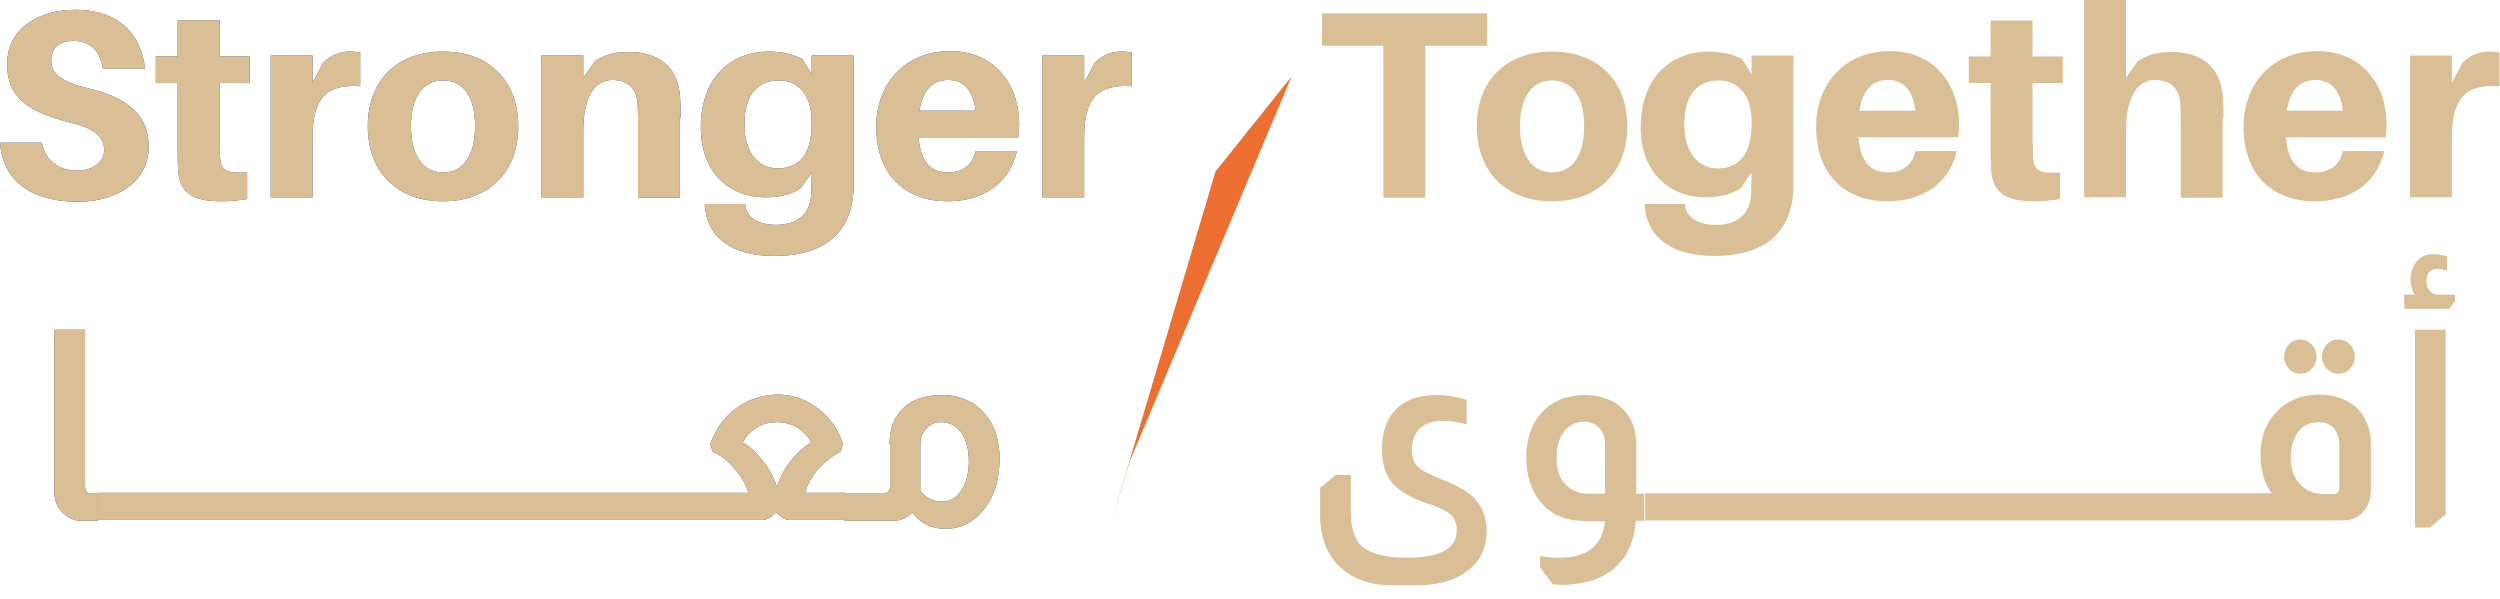
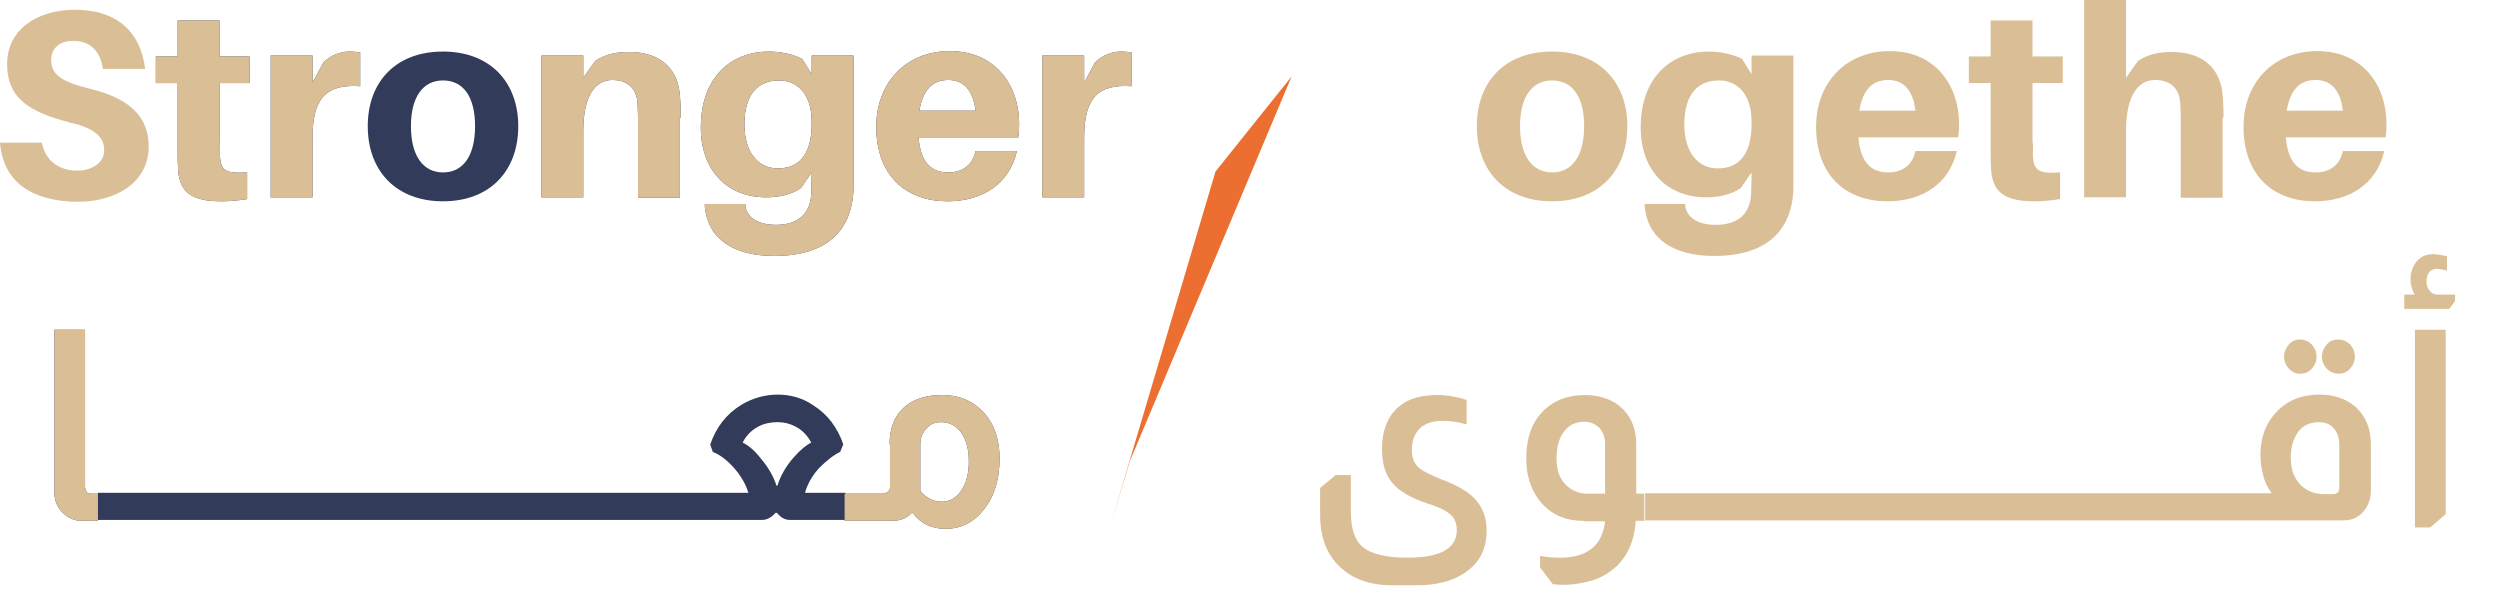
<svg xmlns="http://www.w3.org/2000/svg" width="171" height="41" viewBox="0 0 171 41" fill="none">
  <path d="M5.817 22.553V33.313C5.817 33.313 5.847 33.526 5.908 33.617C5.969 33.739 6.091 33.769 6.243 33.769H6.7V35.623H5.573C5.086 35.623 4.69 35.441 4.324 35.106C3.898 34.711 3.715 34.225 3.715 33.617V22.553H5.817Z" fill="#323B59" />
  <path d="M48.574 30.426C48.97 29.24 49.671 28.328 50.706 27.69C51.468 27.234 52.32 26.991 53.203 26.991C54.087 26.991 54.939 27.234 55.67 27.751C56.614 28.359 57.284 29.24 57.68 30.395L57.467 30.912C57.01 31.125 56.523 31.52 56.005 32.036C55.518 32.584 55.213 33.161 55.061 33.708H57.833V35.562H54.026C53.691 35.562 53.417 35.41 53.142 35.076H53.051C52.777 35.38 52.472 35.562 52.138 35.562H6.7V33.708H51.193C51.041 33.222 50.767 32.675 50.31 32.128C49.823 31.55 49.305 31.125 48.757 30.912L48.574 30.395V30.426ZM55.487 30.274C55.213 29.757 54.848 29.392 54.361 29.149C53.995 28.967 53.599 28.875 53.173 28.875C52.716 28.875 52.259 28.967 51.863 29.179C51.407 29.422 51.041 29.787 50.797 30.274C51.194 30.456 51.62 30.821 52.046 31.368C52.533 31.945 52.899 32.553 53.112 33.222H53.173C53.386 32.553 53.752 31.884 54.3 31.277C54.726 30.79 55.122 30.456 55.487 30.274Z" fill="#323B59" />
  <path d="M60.847 30.395C60.847 29.24 61.213 28.359 61.974 27.751C62.583 27.265 63.406 27.021 64.441 27.021C65.476 27.021 66.329 27.325 67.029 27.963C67.913 28.754 68.37 29.909 68.37 31.368C68.37 32.766 68.034 33.921 67.304 34.833C66.634 35.714 65.751 36.17 64.654 36.17C63.71 36.17 62.949 35.806 62.401 35.046C62.035 35.441 61.578 35.623 61.06 35.623H57.772V33.769H60.421C60.421 33.769 60.665 33.708 60.756 33.617C60.847 33.526 60.878 33.435 60.878 33.313V30.395H60.847ZM62.949 33.587C63.375 34.073 63.862 34.316 64.41 34.316C64.959 34.316 65.385 34.073 65.751 33.556C66.085 33.039 66.268 32.401 66.268 31.581C66.268 30.699 66.085 30.03 65.69 29.514C65.355 29.088 64.898 28.875 64.35 28.875C63.923 28.875 63.619 29.027 63.375 29.301C63.101 29.575 62.949 29.939 62.949 30.395V33.587Z" fill="#323B59" />
-   <path d="M9.928 4.712H7.035C6.883 3.556 6.213 2.797 5.025 2.797C4.142 2.797 3.502 3.222 3.502 4.134C3.502 5.046 4.142 5.593 6.182 6.079C8.954 6.748 10.172 8.055 10.172 10.031C10.172 12.493 7.888 13.8 5.36 13.8C2.254 13.8 0.213 12.493 0 9.757H2.863C3.106 11.064 4.142 11.672 5.269 11.672C6.304 11.672 7.126 11.125 7.126 10.274C7.126 9.423 6.548 8.784 4.812 8.389C2.132 7.69 0.487 6.809 0.487 4.377C0.487 1.946 2.65 0.669 5.116 0.669C8.253 0.669 9.654 2.432 9.928 4.712Z" fill="#323B59" />
  <path d="M15.044 9.787C15.044 10.122 15.044 10.456 15.044 10.699C15.105 11.672 15.44 11.885 16.902 11.794V13.617C16.323 13.709 15.745 13.769 15.136 13.769C13.004 13.769 12.303 13.07 12.182 11.642C12.151 11.155 12.151 10.699 12.151 10.152V5.684H10.659V3.86H12.151V1.398H15.014V3.86H17.085V5.684H15.014V9.787H15.044Z" fill="#323B59" />
  <path d="M24.637 3.587V5.897C22.353 5.745 21.379 6.657 21.379 9.423V13.496H18.516V3.8H21.379V5.654L22.11 4.286C22.597 3.769 23.328 3.526 23.876 3.526C24.181 3.526 24.394 3.556 24.607 3.587H24.637Z" fill="#323B59" />
  <path d="M35.449 8.632C35.449 11.672 33.53 13.769 30.302 13.769C27.074 13.769 25.155 11.672 25.155 8.632C25.155 5.593 27.074 3.526 30.302 3.526C33.53 3.526 35.449 5.623 35.449 8.632ZM32.495 8.632C32.495 6.596 31.672 5.502 30.302 5.502C28.931 5.502 28.109 6.626 28.109 8.632C28.109 10.639 28.931 11.794 30.302 11.794C31.672 11.794 32.495 10.669 32.495 8.632Z" fill="#323B59" />
  <path d="M46.504 8.025V13.526H43.641V8.45C43.641 8.085 43.641 7.599 43.61 7.082C43.549 6.11 43.001 5.471 41.874 5.471C40.748 5.471 39.895 6.505 39.895 8.967V13.496H37.032V3.8H39.895V5.319L40.717 4.164C41.387 3.739 42.057 3.556 43.001 3.556C45.042 3.556 46.229 4.56 46.473 6.231C46.534 6.718 46.564 7.265 46.564 8.055L46.504 8.025Z" fill="#323B59" />
  <path d="M58.381 11.064C58.381 11.672 58.381 12.432 58.381 12.949C58.259 16.079 56.188 17.508 52.99 17.508C50.127 17.508 48.422 16.322 48.209 14.134V13.952H50.98V14.104C51.102 14.894 51.863 15.38 53.082 15.38C54.483 15.38 55.426 14.711 55.487 13.252C55.487 12.918 55.518 12.493 55.518 12.037V11.794L54.787 12.857C54.239 13.252 53.417 13.496 52.412 13.496C49.701 13.496 47.935 11.611 47.935 8.724C47.935 5.228 50.067 3.526 52.594 3.526C53.417 3.526 54.361 3.739 54.878 4.043L55.518 5.076V3.8H58.381V11.064ZM55.518 8.511V8.329C55.518 6.231 54.361 5.502 53.295 5.502C51.894 5.502 50.919 6.383 50.919 8.511C50.919 10.426 51.863 11.52 53.203 11.52C54.543 11.52 55.518 10.699 55.518 8.48V8.511Z" fill="#323B59" />
  <path d="M69.679 9.392H62.827C62.979 11.246 63.801 11.794 64.867 11.794C65.872 11.794 66.542 11.246 66.725 10.335H69.557C69.04 12.584 67.182 13.769 64.806 13.769C62.066 13.769 59.934 12.098 59.934 8.663C59.934 5.745 61.883 3.496 64.989 3.496C68.096 3.496 69.71 5.867 69.71 8.45C69.71 8.693 69.71 9.028 69.649 9.362L69.679 9.392ZM62.888 7.569H66.725C66.573 6.201 65.933 5.471 64.867 5.471C63.801 5.471 63.132 6.11 62.888 7.569Z" fill="#323B59" />
  <path d="M77.415 3.587V5.897C75.13 5.745 74.156 6.657 74.156 9.423V13.496H71.293V3.8H74.156V5.654L74.887 4.286C75.374 3.769 76.105 3.526 76.653 3.526C76.958 3.526 77.171 3.556 77.384 3.587H77.415Z" fill="#323B59" />
  <path d="M5.817 22.553V33.313C5.817 33.313 5.847 33.526 5.908 33.617C5.969 33.739 6.091 33.769 6.243 33.769H6.7V35.623H5.573C5.086 35.623 4.69 35.441 4.324 35.107C3.898 34.712 3.715 34.225 3.715 33.617V22.553H5.817Z" fill="#DABE96" />
-   <path d="M48.574 30.426C48.97 29.24 49.671 28.328 50.706 27.69C51.468 27.234 52.32 26.991 53.203 26.991C54.087 26.991 54.939 27.234 55.67 27.751C56.614 28.359 57.284 29.24 57.68 30.395L57.467 30.912C57.01 31.125 56.523 31.52 56.005 32.037C55.518 32.584 55.213 33.161 55.061 33.708H57.833V35.562H54.026C53.691 35.562 53.417 35.41 53.142 35.076H53.051C52.777 35.38 52.472 35.562 52.138 35.562H6.7V33.708H51.193C51.041 33.222 50.767 32.675 50.31 32.128C49.823 31.55 49.305 31.125 48.757 30.912L48.574 30.395V30.426ZM55.487 30.274C55.213 29.757 54.848 29.392 54.361 29.149C53.995 28.967 53.599 28.876 53.173 28.876C52.716 28.876 52.259 28.967 51.863 29.18C51.407 29.423 51.041 29.787 50.797 30.274C51.194 30.456 51.62 30.821 52.046 31.368C52.533 31.945 52.899 32.553 53.112 33.222H53.173C53.386 32.553 53.752 31.885 54.3 31.277C54.726 30.791 55.122 30.456 55.487 30.274Z" fill="#DABE96" />
  <path d="M60.847 30.395C60.847 29.24 61.213 28.359 61.974 27.751C62.583 27.265 63.406 27.021 64.441 27.021C65.476 27.021 66.329 27.325 67.029 27.964C67.913 28.754 68.37 29.909 68.37 31.368C68.37 32.766 68.034 33.921 67.304 34.833C66.634 35.715 65.751 36.17 64.654 36.17C63.71 36.17 62.949 35.806 62.401 35.046C62.035 35.441 61.578 35.623 61.06 35.623H57.772V33.769H60.421C60.421 33.769 60.665 33.708 60.756 33.617C60.847 33.526 60.878 33.435 60.878 33.313V30.395H60.847ZM62.949 33.587C63.375 34.073 63.862 34.316 64.41 34.316C64.959 34.316 65.385 34.073 65.751 33.556C66.085 33.04 66.268 32.401 66.268 31.581C66.268 30.699 66.085 30.031 65.69 29.514C65.355 29.088 64.898 28.876 64.35 28.876C63.923 28.876 63.619 29.028 63.375 29.301C63.101 29.575 62.949 29.939 62.949 30.395V33.587Z" fill="#DABE96" />
  <path d="M92.398 34.985C92.398 36.17 92.672 36.991 93.25 37.447C93.829 37.903 94.834 38.146 96.296 38.146C98.519 38.146 99.646 37.508 99.646 36.262C99.646 35.806 99.493 35.441 99.219 35.198C98.945 34.955 98.428 34.681 97.636 34.438C96.54 34.073 95.748 33.617 95.291 33.1C94.773 32.523 94.529 31.733 94.529 30.73C94.529 29.423 94.925 28.45 95.687 27.812C96.326 27.265 97.21 27.021 98.306 27.021C99.006 27.021 99.676 27.143 100.316 27.356V29.028C99.676 28.845 99.128 28.784 98.641 28.784C97.971 28.784 97.484 28.967 97.118 29.301C96.753 29.666 96.57 30.152 96.57 30.76C96.57 31.246 96.692 31.642 96.966 31.915C97.24 32.189 97.788 32.462 98.61 32.797C99.676 33.192 100.438 33.648 100.864 34.104C101.412 34.681 101.686 35.41 101.686 36.292C101.686 37.66 101.108 38.663 99.95 39.331C99.128 39.818 98.093 40.031 96.905 40.031H95.2C93.859 40.031 92.763 39.696 91.91 38.997C90.845 38.146 90.296 36.9 90.296 35.228V33.374L91.362 32.493H92.398V35.046V34.985Z" fill="#DABE96" />
  <path d="M108.295 35.623C107.016 35.623 106.041 35.167 105.31 34.255C104.701 33.465 104.397 32.523 104.397 31.368C104.397 30 104.762 28.936 105.493 28.177C106.254 27.386 107.229 27.021 108.417 27.021C109.269 27.021 110.031 27.234 110.67 27.69C111.493 28.328 111.919 29.21 111.919 30.395V33.769H112.467V35.623H111.888C111.797 36.93 111.371 37.964 110.579 38.724C110.031 39.24 109.361 39.605 108.599 39.787C108.051 39.909 107.534 40 107.016 40C106.833 40 106.589 40 106.285 39.97H106.224L105.341 38.815V38.025C105.828 38.116 106.254 38.146 106.681 38.146C108.569 38.146 109.604 37.325 109.787 35.654H108.356L108.295 35.623ZM109.787 30.365C109.787 29.879 109.635 29.483 109.33 29.21C109.056 28.967 108.752 28.845 108.386 28.845C107.808 28.845 107.32 29.058 106.985 29.514C106.65 29.939 106.468 30.547 106.468 31.338C106.468 32.128 106.65 32.675 107.046 33.1C107.442 33.526 107.96 33.769 108.599 33.769H109.787V30.395V30.365Z" fill="#DABE96" />
  <path d="M155.408 33.769C155.133 33.404 154.92 33.009 154.798 32.493C154.677 32.037 154.616 31.581 154.616 31.094C154.616 30.031 154.92 29.119 155.499 28.42C156.26 27.477 157.296 26.991 158.666 26.991C159.641 26.991 160.432 27.265 161.102 27.812C161.803 28.45 162.168 29.301 162.168 30.365V33.587C162.168 34.073 162.016 34.529 161.712 34.924C161.346 35.38 160.889 35.593 160.311 35.593H112.528V33.739H155.468L155.408 33.769ZM157.326 23.222C157.631 23.222 157.905 23.344 158.118 23.556C158.331 23.8 158.453 24.073 158.453 24.407C158.453 24.742 158.331 24.985 158.118 25.228C157.905 25.471 157.631 25.562 157.326 25.562C157.022 25.562 156.778 25.441 156.565 25.228C156.352 24.985 156.23 24.712 156.23 24.407C156.23 24.104 156.352 23.8 156.565 23.556C156.778 23.313 157.052 23.222 157.326 23.222ZM160.006 30.395C160.006 29.909 159.854 29.483 159.519 29.18C159.275 28.967 158.971 28.876 158.636 28.876C157.874 28.876 157.357 29.18 157.022 29.818C156.808 30.213 156.687 30.699 156.687 31.307C156.687 32.128 156.93 32.766 157.417 33.222C157.813 33.587 158.331 33.8 158.971 33.8H159.58C159.854 33.8 160.006 33.648 160.006 33.344V30.426V30.395ZM159.945 23.222C160.25 23.222 160.524 23.344 160.737 23.556C160.95 23.769 161.072 24.073 161.072 24.407C161.072 24.742 160.95 24.985 160.737 25.228C160.524 25.471 160.25 25.562 159.945 25.562C159.641 25.562 159.397 25.441 159.153 25.228C158.94 24.985 158.818 24.712 158.818 24.407C158.818 24.104 158.94 23.8 159.153 23.556C159.367 23.313 159.641 23.222 159.945 23.222Z" fill="#DABE96" />
  <path d="M165.183 20.183C165.001 19.879 164.879 19.514 164.879 19.119C164.879 18.632 165.031 18.207 165.305 17.873C165.579 17.538 165.975 17.386 166.401 17.386C166.736 17.386 167.041 17.447 167.376 17.538V18.511C167.102 18.45 166.858 18.389 166.706 18.389C166.219 18.389 165.975 18.693 165.975 19.271C165.975 19.514 166.036 19.696 166.158 19.848C166.31 20.061 166.493 20.152 166.767 20.152H167.924V20.608L167.528 21.125H164.452V20.152H165.153L165.183 20.183ZM167.285 22.553V35.167L166.219 36.079H165.183V22.553H167.285Z" fill="#DABE96" />
  <path d="M9.928 4.711H7.035C6.883 3.556 6.213 2.796 5.025 2.796C4.142 2.796 3.502 3.222 3.502 4.134C3.502 5.046 4.142 5.593 6.182 6.079C8.954 6.748 10.172 8.055 10.172 10.03C10.172 12.492 7.888 13.799 5.36 13.799C2.254 13.799 0.213 12.492 0 9.757H2.863C3.106 11.064 4.142 11.672 5.269 11.672C6.304 11.672 7.126 11.125 7.126 10.274C7.126 9.422 6.548 8.784 4.812 8.389C2.132 7.69 0.487 6.809 0.487 4.377C0.487 1.945 2.65 0.669 5.116 0.669C8.253 0.669 9.654 2.432 9.928 4.711Z" fill="#DABE96" />
  <path d="M15.044 9.787C15.044 10.122 15.044 10.456 15.044 10.699C15.105 11.672 15.44 11.884 16.902 11.793V13.617C16.323 13.708 15.745 13.769 15.136 13.769C13.004 13.769 12.303 13.07 12.182 11.641C12.151 11.155 12.151 10.699 12.151 10.152V5.684H10.659V3.86H12.151V1.398H15.014V3.86H17.085V5.684H15.014V9.787H15.044Z" fill="#DABE96" />
  <path d="M24.637 3.587V5.897C22.353 5.745 21.379 6.657 21.379 9.423V13.495H18.516V3.799H21.379V5.654L22.11 4.286C22.597 3.769 23.328 3.526 23.876 3.526C24.181 3.526 24.394 3.556 24.607 3.587H24.637Z" fill="#DABE96" />
-   <path d="M35.449 8.632C35.449 11.672 33.53 13.769 30.302 13.769C27.074 13.769 25.155 11.672 25.155 8.632C25.155 5.593 27.074 3.526 30.302 3.526C33.53 3.526 35.449 5.623 35.449 8.632ZM32.495 8.632C32.495 6.596 31.672 5.502 30.302 5.502C28.931 5.502 28.109 6.626 28.109 8.632C28.109 10.638 28.931 11.793 30.302 11.793C31.672 11.793 32.495 10.669 32.495 8.632Z" fill="#DABE96" />
  <path d="M46.504 8.024V13.526H43.641V8.45C43.641 8.085 43.641 7.599 43.61 7.082C43.549 6.109 43.001 5.471 41.874 5.471C40.748 5.471 39.895 6.505 39.895 8.967V13.495H37.032V3.799H39.895V5.319L40.717 4.164C41.387 3.739 42.057 3.556 43.001 3.556C45.042 3.556 46.229 4.559 46.473 6.231C46.534 6.717 46.564 7.264 46.564 8.055L46.504 8.024Z" fill="#DABE96" />
  <path d="M58.381 11.064C58.381 11.672 58.381 12.432 58.381 12.948C58.259 16.079 56.188 17.508 52.99 17.508C50.127 17.508 48.422 16.322 48.209 14.134V13.951H50.98V14.103C51.102 14.894 51.863 15.38 53.082 15.38C54.483 15.38 55.426 14.711 55.487 13.252C55.487 12.918 55.518 12.492 55.518 12.037V11.793L54.787 12.857C54.239 13.252 53.417 13.495 52.412 13.495C49.701 13.495 47.935 11.611 47.935 8.723C47.935 5.228 50.067 3.526 52.594 3.526C53.417 3.526 54.361 3.739 54.878 4.043L55.518 5.076V3.799H58.381V11.064ZM55.518 8.511V8.328C55.518 6.231 54.361 5.502 53.295 5.502C51.894 5.502 50.919 6.383 50.919 8.511C50.919 10.425 51.863 11.52 53.203 11.52C54.543 11.52 55.518 10.699 55.518 8.48V8.511Z" fill="#DABE96" />
  <path d="M69.679 9.392H62.827C62.979 11.246 63.801 11.793 64.867 11.793C65.872 11.793 66.542 11.246 66.725 10.334H69.557C69.04 12.584 67.182 13.769 64.806 13.769C62.066 13.769 59.934 12.097 59.934 8.663C59.934 5.745 61.883 3.495 64.989 3.495C68.096 3.495 69.71 5.866 69.71 8.45C69.71 8.693 69.71 9.027 69.649 9.362L69.679 9.392ZM62.888 7.568H66.725C66.573 6.201 65.933 5.471 64.867 5.471C63.801 5.471 63.132 6.109 62.888 7.568Z" fill="#DABE96" />
  <path d="M77.415 3.587V5.897C75.13 5.745 74.156 6.657 74.156 9.423V13.495H71.293V3.799H74.156V5.654L74.887 4.286C75.374 3.769 76.105 3.526 76.653 3.526C76.958 3.526 77.171 3.556 77.384 3.587H77.415Z" fill="#DABE96" />
-   <path d="M97.484 3.131V13.526H94.621V3.131H90.418V0.912H101.717V3.131H97.514H97.484Z" fill="#DABE96" />
  <path d="M111.31 8.632C111.31 11.672 109.391 13.769 106.163 13.769C102.935 13.769 101.016 11.672 101.016 8.632C101.016 5.593 102.935 3.526 106.163 3.526C109.391 3.526 111.31 5.623 111.31 8.632ZM108.356 8.632C108.356 6.596 107.534 5.502 106.163 5.502C104.793 5.502 103.97 6.626 103.97 8.632C103.97 10.638 104.793 11.793 106.163 11.793C107.534 11.793 108.356 10.669 108.356 8.632Z" fill="#DABE96" />
  <path d="M122.669 11.064C122.669 11.672 122.669 12.432 122.669 12.948C122.548 16.079 120.477 17.508 117.279 17.508C114.416 17.508 112.711 16.322 112.498 14.134V13.951H115.269V14.103C115.391 14.894 116.152 15.38 117.37 15.38C118.771 15.38 119.715 14.711 119.776 13.252C119.776 12.918 119.807 12.492 119.807 12.037V11.793L119.076 12.857C118.528 13.252 117.705 13.495 116.7 13.495C113.99 13.495 112.224 11.611 112.224 8.723C112.224 5.228 114.355 3.526 116.883 3.526C117.705 3.526 118.649 3.739 119.167 4.043L119.807 5.076V3.799H122.669V11.064ZM119.807 8.511V8.328C119.807 6.231 118.649 5.502 117.584 5.502C116.183 5.502 115.208 6.383 115.208 8.511C115.208 10.425 116.152 11.52 117.492 11.52C118.832 11.52 119.807 10.699 119.807 8.48V8.511Z" fill="#DABE96" />
  <path d="M133.968 9.392H127.116C127.268 11.246 128.09 11.793 129.156 11.793C130.161 11.793 130.831 11.246 131.014 10.334H133.846C133.328 12.584 131.471 13.769 129.095 13.769C126.354 13.769 124.222 12.097 124.222 8.663C124.222 5.745 126.171 3.495 129.278 3.495C132.384 3.495 133.998 5.866 133.998 8.45C133.998 8.693 133.998 9.027 133.937 9.362L133.968 9.392ZM127.176 7.568H131.014C130.861 6.201 130.222 5.471 129.156 5.471C128.09 5.471 127.42 6.109 127.176 7.568Z" fill="#DABE96" />
  <path d="M139.054 9.787C139.054 10.122 139.054 10.456 139.054 10.699C139.115 11.672 139.45 11.884 140.911 11.793V13.617C140.333 13.708 139.754 13.769 139.145 13.769C137.013 13.769 136.313 13.07 136.191 11.641C136.16 11.155 136.16 10.699 136.16 10.152V5.684H134.668V3.86H136.16V1.398H139.023V3.86H141.094V5.684H139.023V9.787H139.054Z" fill="#DABE96" />
  <path d="M152.027 8.024V13.526H149.164V8.45C149.164 8.085 149.164 7.599 149.134 7.082C149.073 6.109 148.525 5.471 147.398 5.471C146.271 5.471 145.419 6.505 145.419 8.967V13.495H142.556V0H145.419V5.319L146.241 4.164C146.911 3.739 147.581 3.556 148.525 3.556C150.565 3.556 151.753 4.559 151.997 6.231C152.058 6.717 152.088 7.264 152.088 8.055L152.027 8.024Z" fill="#DABE96" />
  <path d="M163.204 9.392H156.352C156.504 11.246 157.326 11.793 158.392 11.793C159.397 11.793 160.067 11.246 160.25 10.334H163.082C162.564 12.584 160.707 13.769 158.331 13.769C155.59 13.769 153.458 12.097 153.458 8.663C153.458 5.745 155.408 3.495 158.514 3.495C161.62 3.495 163.234 5.866 163.234 8.45C163.234 8.693 163.234 9.027 163.173 9.362L163.204 9.392ZM156.413 7.568H160.25C160.097 6.201 159.458 5.471 158.392 5.471C157.326 5.471 156.656 6.109 156.413 7.568Z" fill="#DABE96" />
-   <path d="M170.969 3.587V5.897C168.685 5.745 167.711 6.657 167.711 9.423V13.495H164.848V3.799H167.711V5.654L168.442 4.286C168.929 3.769 169.66 3.526 170.208 3.526C170.513 3.526 170.726 3.556 170.939 3.587H170.969Z" fill="#DABE96" />
  <path d="M77.292 31.52L75.983 35.836L83.14 11.733L88.347 5.228L77.292 31.52Z" fill="#ED6E31" />
</svg>